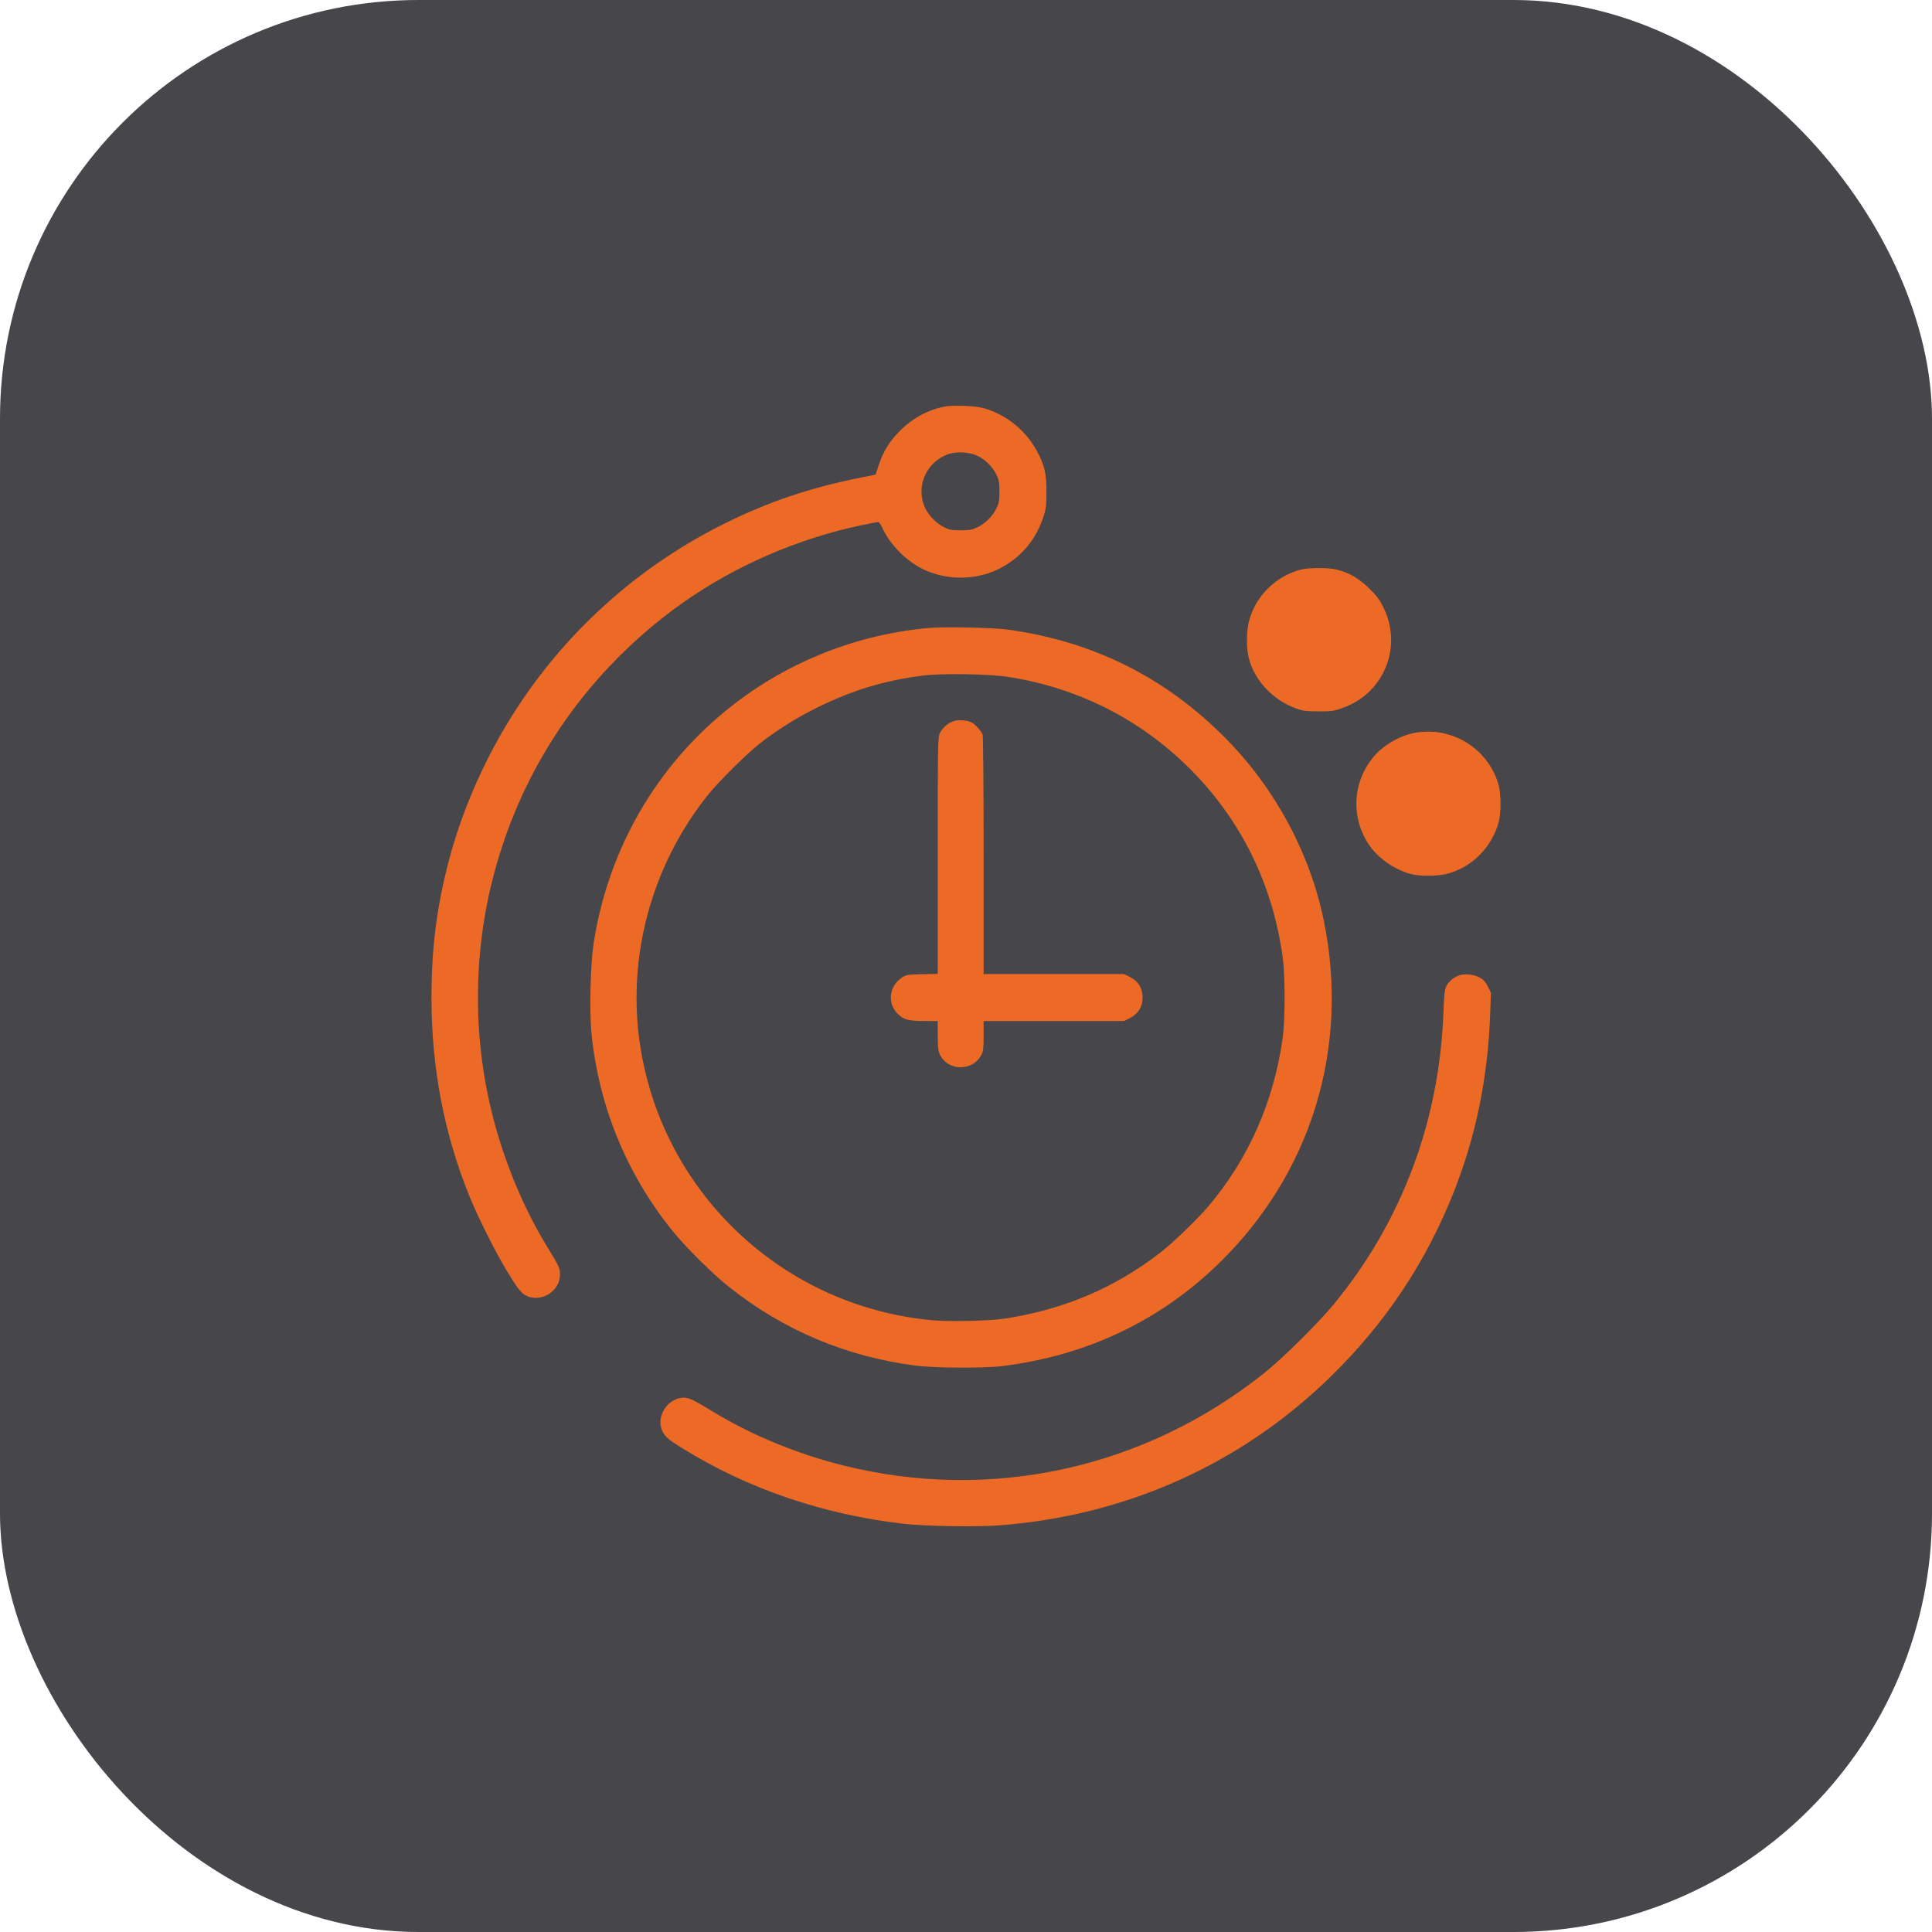
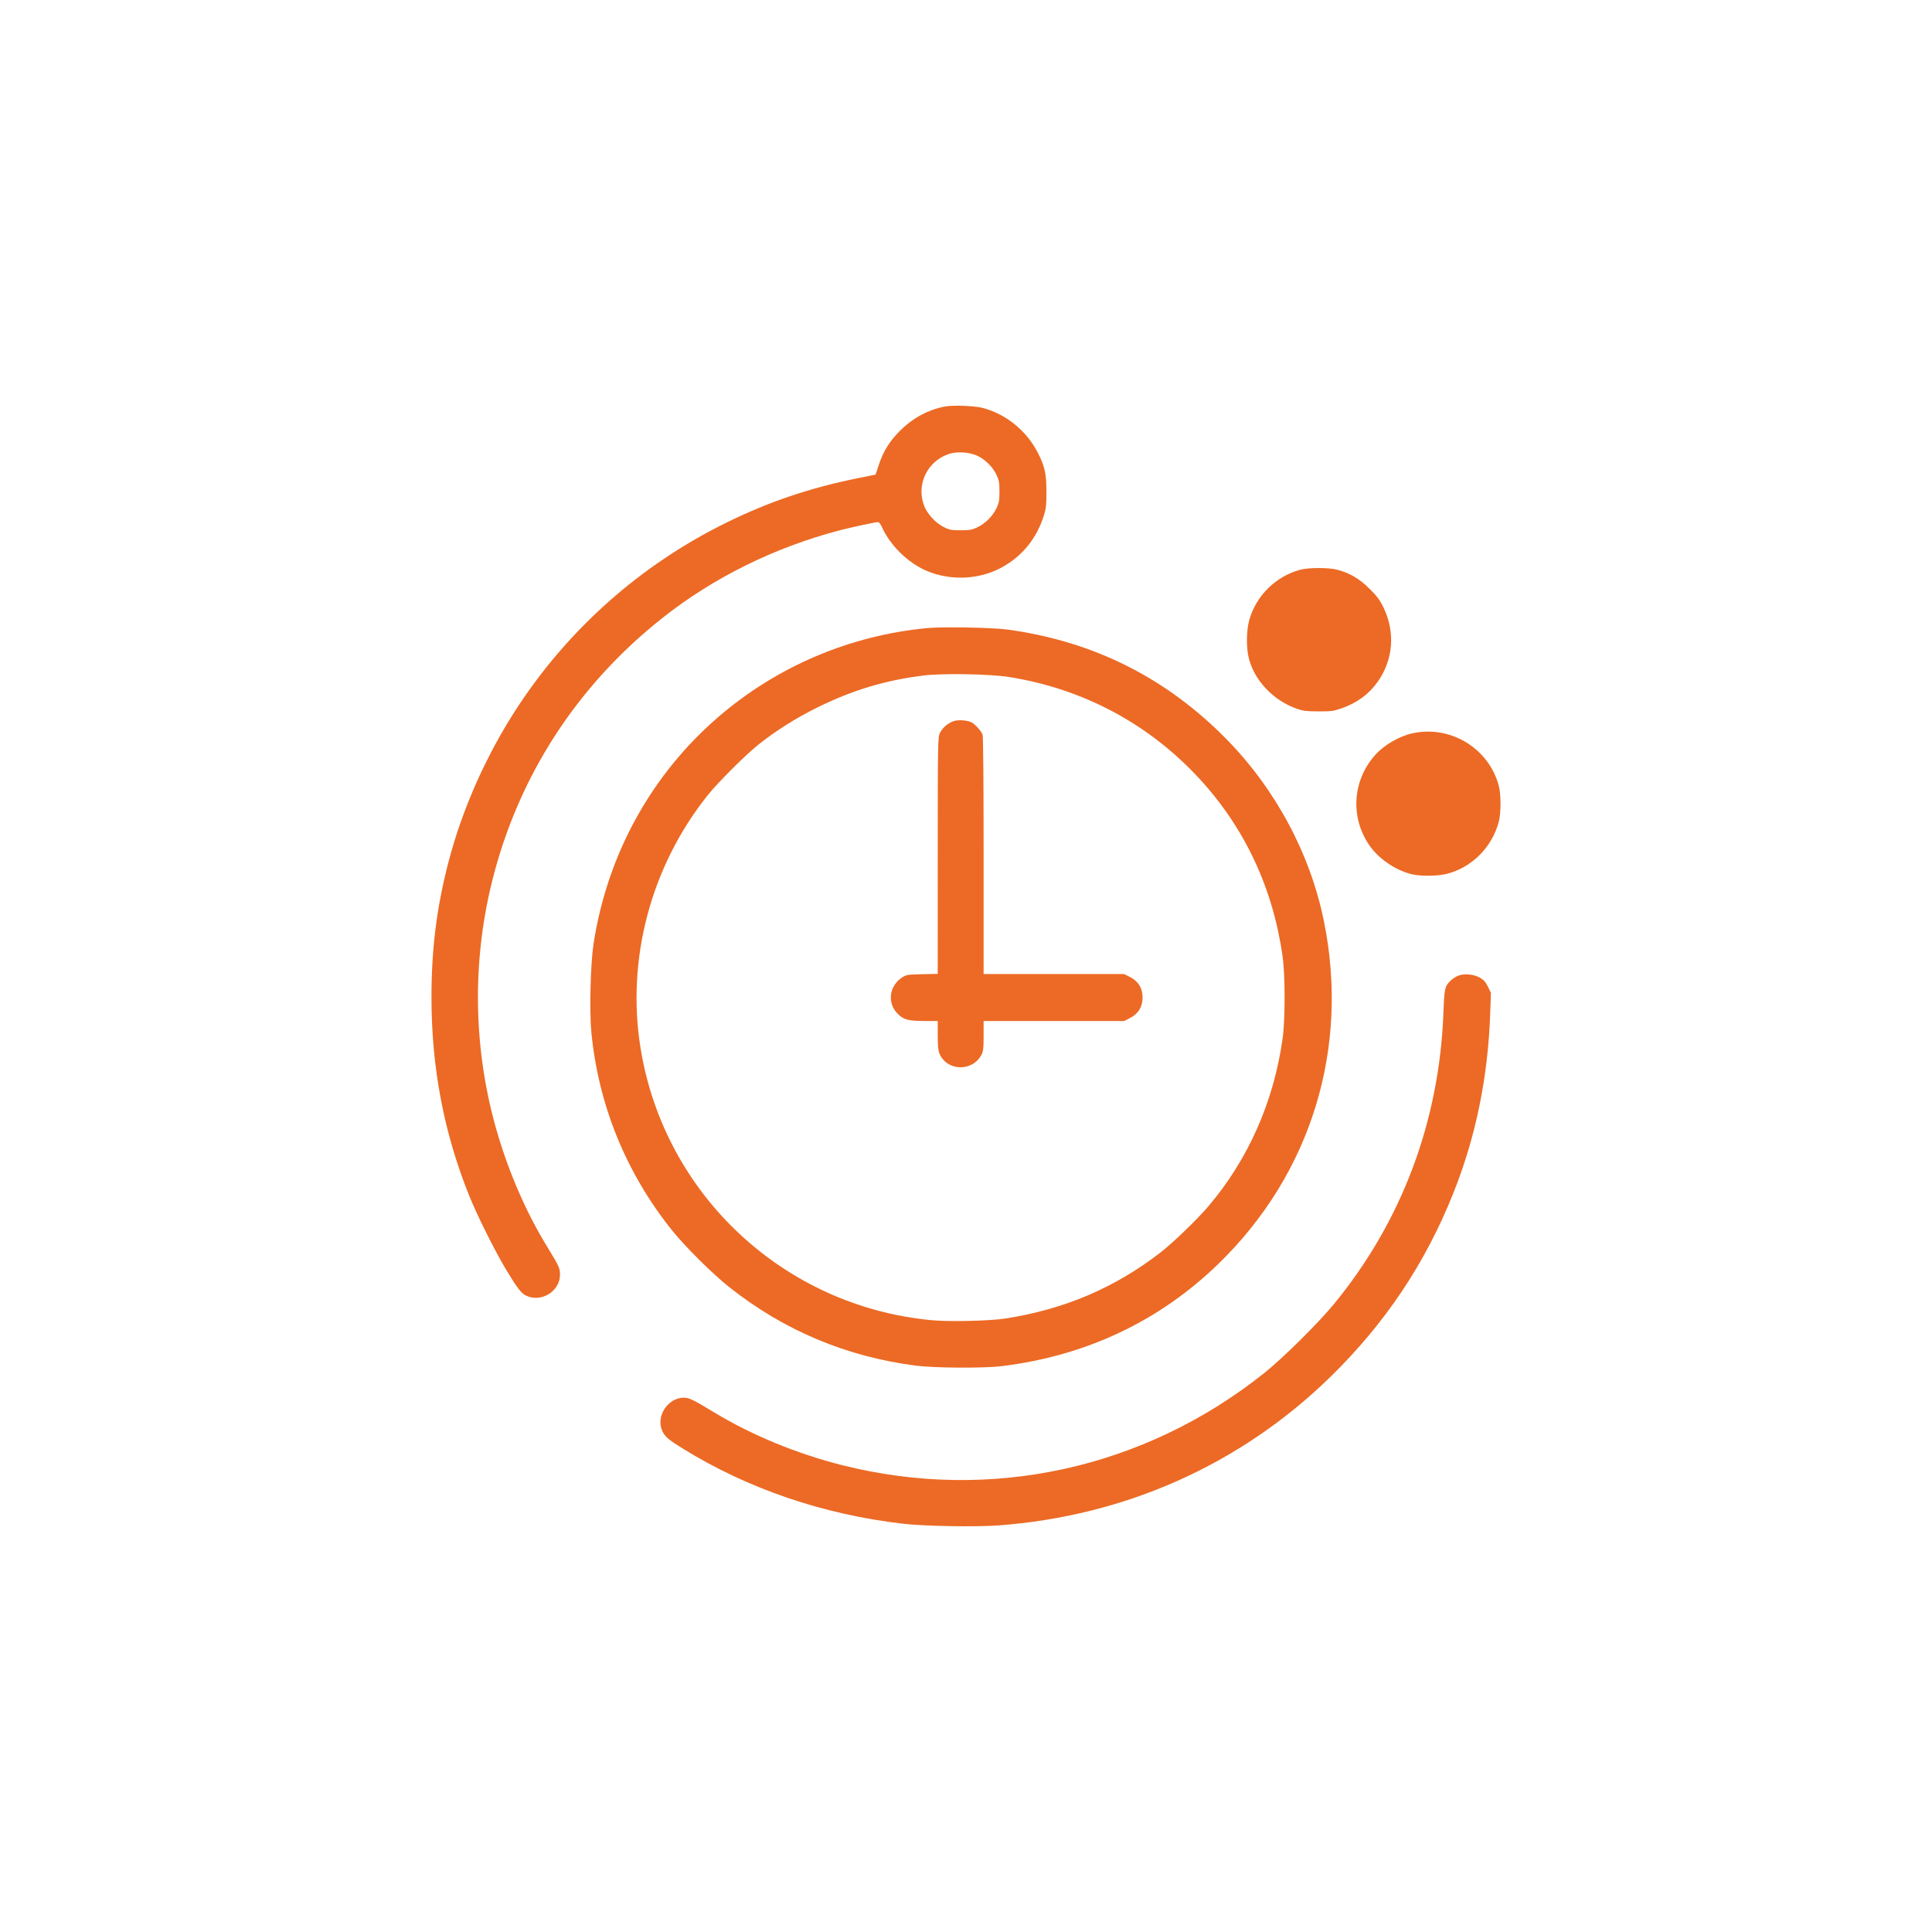
<svg xmlns="http://www.w3.org/2000/svg" width="300" height="300" viewBox="0 0 300 300" fill="none">
-   <rect width="300" height="300" rx="65" fill="#46464B" />
-   <path fill-rule="evenodd" clip-rule="evenodd" d="M146.817 63.111C144.196 63.578 141.763 64.88 139.742 66.9C138.132 68.508 137.172 70.053 136.466 72.17L135.957 73.695L133.334 74.225C125.781 75.749 119.396 77.904 112.781 81.161C99.501 87.698 88.31 97.611 80.252 109.973C75.535 117.208 71.838 125.494 69.701 133.621C67.812 140.803 66.992 147.293 67 154.98C67.012 165.827 68.931 175.894 72.843 185.631C74.096 188.75 76.796 194.166 78.585 197.15C80.23 199.896 80.917 200.8 81.631 201.16C83.969 202.341 86.957 200.542 86.957 197.953C86.957 196.908 86.847 196.671 84.888 193.461C81.726 188.279 79.074 182.207 77.226 175.917C73.51 163.272 73.228 149.663 76.414 136.842C80.457 120.573 89.581 106.467 102.856 95.961C110.766 89.701 120.209 85.028 130.34 82.359C132.077 81.901 135.959 81.07 136.358 81.07C136.492 81.07 136.749 81.403 136.93 81.811C138.206 84.694 141.039 87.457 143.965 88.673C147.641 90.2 152.016 90.007 155.441 88.168C158.703 86.415 160.955 83.665 162.093 80.045C162.433 78.963 162.49 78.428 162.49 76.323C162.49 73.491 162.201 72.258 161.023 70.059C159.268 66.782 156.19 64.318 152.65 63.355C151.432 63.024 148.093 62.884 146.817 63.111ZM151.75 70.768C152.977 71.329 154.161 72.509 154.742 73.747C155.133 74.581 155.195 74.932 155.195 76.323C155.195 77.714 155.133 78.065 154.742 78.899C154.164 80.131 152.983 81.311 151.75 81.888C150.916 82.279 150.564 82.341 149.172 82.341C147.752 82.341 147.446 82.285 146.597 81.868C145.231 81.198 143.884 79.699 143.423 78.335C142.339 75.127 143.976 71.731 147.182 70.542C148.455 70.069 150.439 70.167 151.75 70.768ZM201.936 88.461C198.091 89.486 195.033 92.506 193.974 96.324C193.546 97.866 193.505 100.469 193.883 102.071C194.721 105.625 197.696 108.781 201.427 110.075C202.347 110.394 202.895 110.459 204.735 110.463C206.72 110.469 207.076 110.422 208.296 109.997C210.698 109.159 212.536 107.818 213.901 105.906C216.357 102.468 216.695 98.144 214.809 94.292C214.239 93.129 213.821 92.572 212.643 91.406C211.05 89.83 209.55 88.953 207.595 88.455C206.271 88.118 203.209 88.121 201.936 88.461ZM143.998 97.527C132.012 98.655 120.693 103.461 111.593 111.286C101.125 120.287 94.287 132.708 92.159 146.589C91.698 149.595 91.513 156.941 91.817 160.172C92.882 171.489 97.176 182.08 104.318 191.003C106.362 193.557 110.637 197.804 113.244 199.87C121.707 206.577 131.398 210.658 142.178 212.052C145.104 212.431 152.719 212.478 155.534 212.135C168.607 210.543 180.012 205.162 189.186 196.258C203.603 182.266 209.598 162.765 205.565 142.98C203.447 132.593 198.087 122.579 190.496 114.828C181.12 105.256 169.819 99.588 156.467 97.761C154.117 97.439 146.455 97.296 143.998 97.527ZM156.58 105.112C168.146 106.916 178.406 112.391 186.293 120.97C193.318 128.611 197.688 137.976 199.165 148.553C199.574 151.485 199.574 158.306 199.165 161.238C197.789 171.09 193.826 180.038 187.596 187.359C185.884 189.371 182.139 192.98 180.219 194.468C173.115 199.975 165.312 203.3 156.128 204.735C153.695 205.116 147.426 205.26 144.658 205C121.729 202.846 103.178 185.531 99.477 162.829C97.221 148.988 101.047 134.555 109.917 123.45C111.485 121.487 115.814 117.174 117.808 115.589C120.493 113.456 123.623 111.483 126.862 109.884C132.393 107.154 137.41 105.64 143.404 104.893C146.319 104.53 153.623 104.651 156.58 105.112ZM148.108 111.969C147.198 112.264 146.304 113.038 145.934 113.851C145.63 114.52 145.617 115.333 145.613 132.884L145.609 151.219L143.179 151.277C140.857 151.333 140.717 151.356 140.042 151.803C138.056 153.117 137.745 155.778 139.385 157.414C140.315 158.343 141.047 158.54 143.551 158.54H145.609V160.749C145.609 162.36 145.68 163.129 145.872 163.587C147.03 166.357 151.025 166.462 152.412 163.76C152.683 163.233 152.735 162.758 152.735 160.836V158.54H163.658H174.582L175.489 158.067C176.77 157.398 177.42 156.331 177.42 154.896C177.42 153.438 176.767 152.369 175.48 151.717L174.56 151.251H163.647H152.735V132.869C152.735 121.904 152.671 114.319 152.577 114.071C152.36 113.501 151.425 112.464 150.87 112.177C150.204 111.833 148.845 111.731 148.108 111.969ZM219.325 113.867C217.237 114.324 214.878 115.706 213.484 117.29C210.015 121.227 209.656 126.881 212.6 131.213C214.022 133.304 216.616 135.097 219.149 135.738C220.446 136.066 223.085 136.063 224.497 135.73C228.449 134.799 231.66 131.631 232.731 127.603C233.09 126.255 233.089 123.353 232.73 122.009C231.174 116.182 225.233 112.574 219.325 113.867ZM226.474 151.489C226.114 151.623 225.592 151.948 225.314 152.212C224.348 153.13 224.277 153.427 224.139 157.162C223.508 174.144 217.661 189.704 207.081 202.558C204.686 205.467 199.169 210.924 196.337 213.185C177.67 228.085 153.762 233.307 130.764 227.509C123.762 225.743 116.745 222.854 110.97 219.358C107.661 217.354 106.982 217.024 106.183 217.028C103.686 217.042 101.8 219.955 102.838 222.195C103.25 223.083 103.765 223.531 105.91 224.861C116.074 231.167 127.761 235.163 140.265 236.609C143.517 236.985 151.46 237.126 154.962 236.87C174.708 235.426 192.664 227.403 206.577 213.809C215.101 205.481 221.33 196.167 225.685 185.24C229.172 176.489 231.056 167.289 231.4 157.324L231.509 154.159L231.045 153.213C230.697 152.501 230.397 152.159 229.832 151.828C228.904 151.285 227.424 151.135 226.474 151.489Z" fill="#EC6A25" />
+   <path fill-rule="evenodd" clip-rule="evenodd" d="M146.817 63.111C144.196 63.578 141.763 64.88 139.742 66.9C138.132 68.508 137.172 70.053 136.466 72.17L135.957 73.695L133.334 74.225C125.781 75.749 119.396 77.904 112.781 81.161C99.501 87.698 88.31 97.611 80.252 109.973C75.535 117.208 71.838 125.494 69.701 133.621C67.812 140.803 66.992 147.293 67 154.98C67.012 165.827 68.931 175.894 72.843 185.631C74.096 188.75 76.796 194.166 78.585 197.15C80.23 199.896 80.917 200.8 81.631 201.16C83.969 202.341 86.957 200.542 86.957 197.953C86.957 196.908 86.847 196.671 84.888 193.461C81.726 188.279 79.074 182.207 77.226 175.917C73.51 163.272 73.228 149.663 76.414 136.842C80.457 120.573 89.581 106.467 102.856 95.961C110.766 89.701 120.209 85.028 130.34 82.359C132.077 81.901 135.959 81.07 136.358 81.07C136.492 81.07 136.749 81.403 136.93 81.811C138.206 84.694 141.039 87.457 143.965 88.673C147.641 90.2 152.016 90.007 155.441 88.168C158.703 86.415 160.955 83.665 162.093 80.045C162.433 78.963 162.49 78.428 162.49 76.323C162.49 73.491 162.201 72.258 161.023 70.059C159.268 66.782 156.19 64.318 152.65 63.355C151.432 63.024 148.093 62.884 146.817 63.111ZM151.75 70.768C152.977 71.329 154.161 72.509 154.742 73.747C155.133 74.581 155.195 74.932 155.195 76.323C155.195 77.714 155.133 78.065 154.742 78.899C154.164 80.131 152.983 81.311 151.75 81.888C150.916 82.279 150.564 82.341 149.172 82.341C147.752 82.341 147.446 82.285 146.597 81.868C145.231 81.198 143.884 79.699 143.423 78.335C142.339 75.127 143.976 71.731 147.182 70.542C148.455 70.069 150.439 70.167 151.75 70.768ZM201.936 88.461C198.091 89.486 195.033 92.506 193.974 96.324C193.546 97.866 193.505 100.469 193.883 102.071C194.721 105.625 197.696 108.781 201.427 110.075C202.347 110.394 202.895 110.459 204.735 110.463C206.72 110.469 207.076 110.422 208.296 109.997C210.698 109.159 212.536 107.818 213.901 105.906C216.357 102.468 216.695 98.144 214.809 94.292C214.239 93.129 213.821 92.572 212.643 91.406C211.05 89.83 209.55 88.953 207.595 88.455C206.271 88.118 203.209 88.121 201.936 88.461ZM143.998 97.527C132.012 98.655 120.693 103.461 111.593 111.286C101.125 120.287 94.287 132.708 92.159 146.589C91.698 149.595 91.513 156.941 91.817 160.172C92.882 171.489 97.176 182.08 104.318 191.003C106.362 193.557 110.637 197.804 113.244 199.87C121.707 206.577 131.398 210.658 142.178 212.052C145.104 212.431 152.719 212.478 155.534 212.135C168.607 210.543 180.012 205.162 189.186 196.258C203.603 182.266 209.598 162.765 205.565 142.98C203.447 132.593 198.087 122.579 190.496 114.828C181.12 105.256 169.819 99.588 156.467 97.761C154.117 97.439 146.455 97.296 143.998 97.527ZM156.58 105.112C168.146 106.916 178.406 112.391 186.293 120.97C193.318 128.611 197.688 137.976 199.165 148.553C199.574 151.485 199.574 158.306 199.165 161.238C197.789 171.09 193.826 180.038 187.596 187.359C185.884 189.371 182.139 192.98 180.219 194.468C173.115 199.975 165.312 203.3 156.128 204.735C153.695 205.116 147.426 205.26 144.658 205C121.729 202.846 103.178 185.531 99.477 162.829C97.221 148.988 101.047 134.555 109.917 123.45C111.485 121.487 115.814 117.174 117.808 115.589C120.493 113.456 123.623 111.483 126.862 109.884C132.393 107.154 137.41 105.64 143.404 104.893C146.319 104.53 153.623 104.651 156.58 105.112ZM148.108 111.969C147.198 112.264 146.304 113.038 145.934 113.851C145.63 114.52 145.617 115.333 145.613 132.884L145.609 151.219L143.179 151.277C140.857 151.333 140.717 151.356 140.042 151.803C138.056 153.117 137.745 155.778 139.385 157.414C140.315 158.343 141.047 158.54 143.551 158.54H145.609V160.749C145.609 162.36 145.68 163.129 145.872 163.587C147.03 166.357 151.025 166.462 152.412 163.76C152.683 163.233 152.735 162.758 152.735 160.836V158.54H163.658H174.582L175.489 158.067C176.77 157.398 177.42 156.331 177.42 154.896C177.42 153.438 176.767 152.369 175.48 151.717L174.56 151.251H163.647H152.735V132.869C152.735 121.904 152.671 114.319 152.577 114.071C152.36 113.501 151.425 112.464 150.87 112.177C150.204 111.833 148.845 111.731 148.108 111.969M219.325 113.867C217.237 114.324 214.878 115.706 213.484 117.29C210.015 121.227 209.656 126.881 212.6 131.213C214.022 133.304 216.616 135.097 219.149 135.738C220.446 136.066 223.085 136.063 224.497 135.73C228.449 134.799 231.66 131.631 232.731 127.603C233.09 126.255 233.089 123.353 232.73 122.009C231.174 116.182 225.233 112.574 219.325 113.867ZM226.474 151.489C226.114 151.623 225.592 151.948 225.314 152.212C224.348 153.13 224.277 153.427 224.139 157.162C223.508 174.144 217.661 189.704 207.081 202.558C204.686 205.467 199.169 210.924 196.337 213.185C177.67 228.085 153.762 233.307 130.764 227.509C123.762 225.743 116.745 222.854 110.97 219.358C107.661 217.354 106.982 217.024 106.183 217.028C103.686 217.042 101.8 219.955 102.838 222.195C103.25 223.083 103.765 223.531 105.91 224.861C116.074 231.167 127.761 235.163 140.265 236.609C143.517 236.985 151.46 237.126 154.962 236.87C174.708 235.426 192.664 227.403 206.577 213.809C215.101 205.481 221.33 196.167 225.685 185.24C229.172 176.489 231.056 167.289 231.4 157.324L231.509 154.159L231.045 153.213C230.697 152.501 230.397 152.159 229.832 151.828C228.904 151.285 227.424 151.135 226.474 151.489Z" fill="#EC6A25" />
</svg>